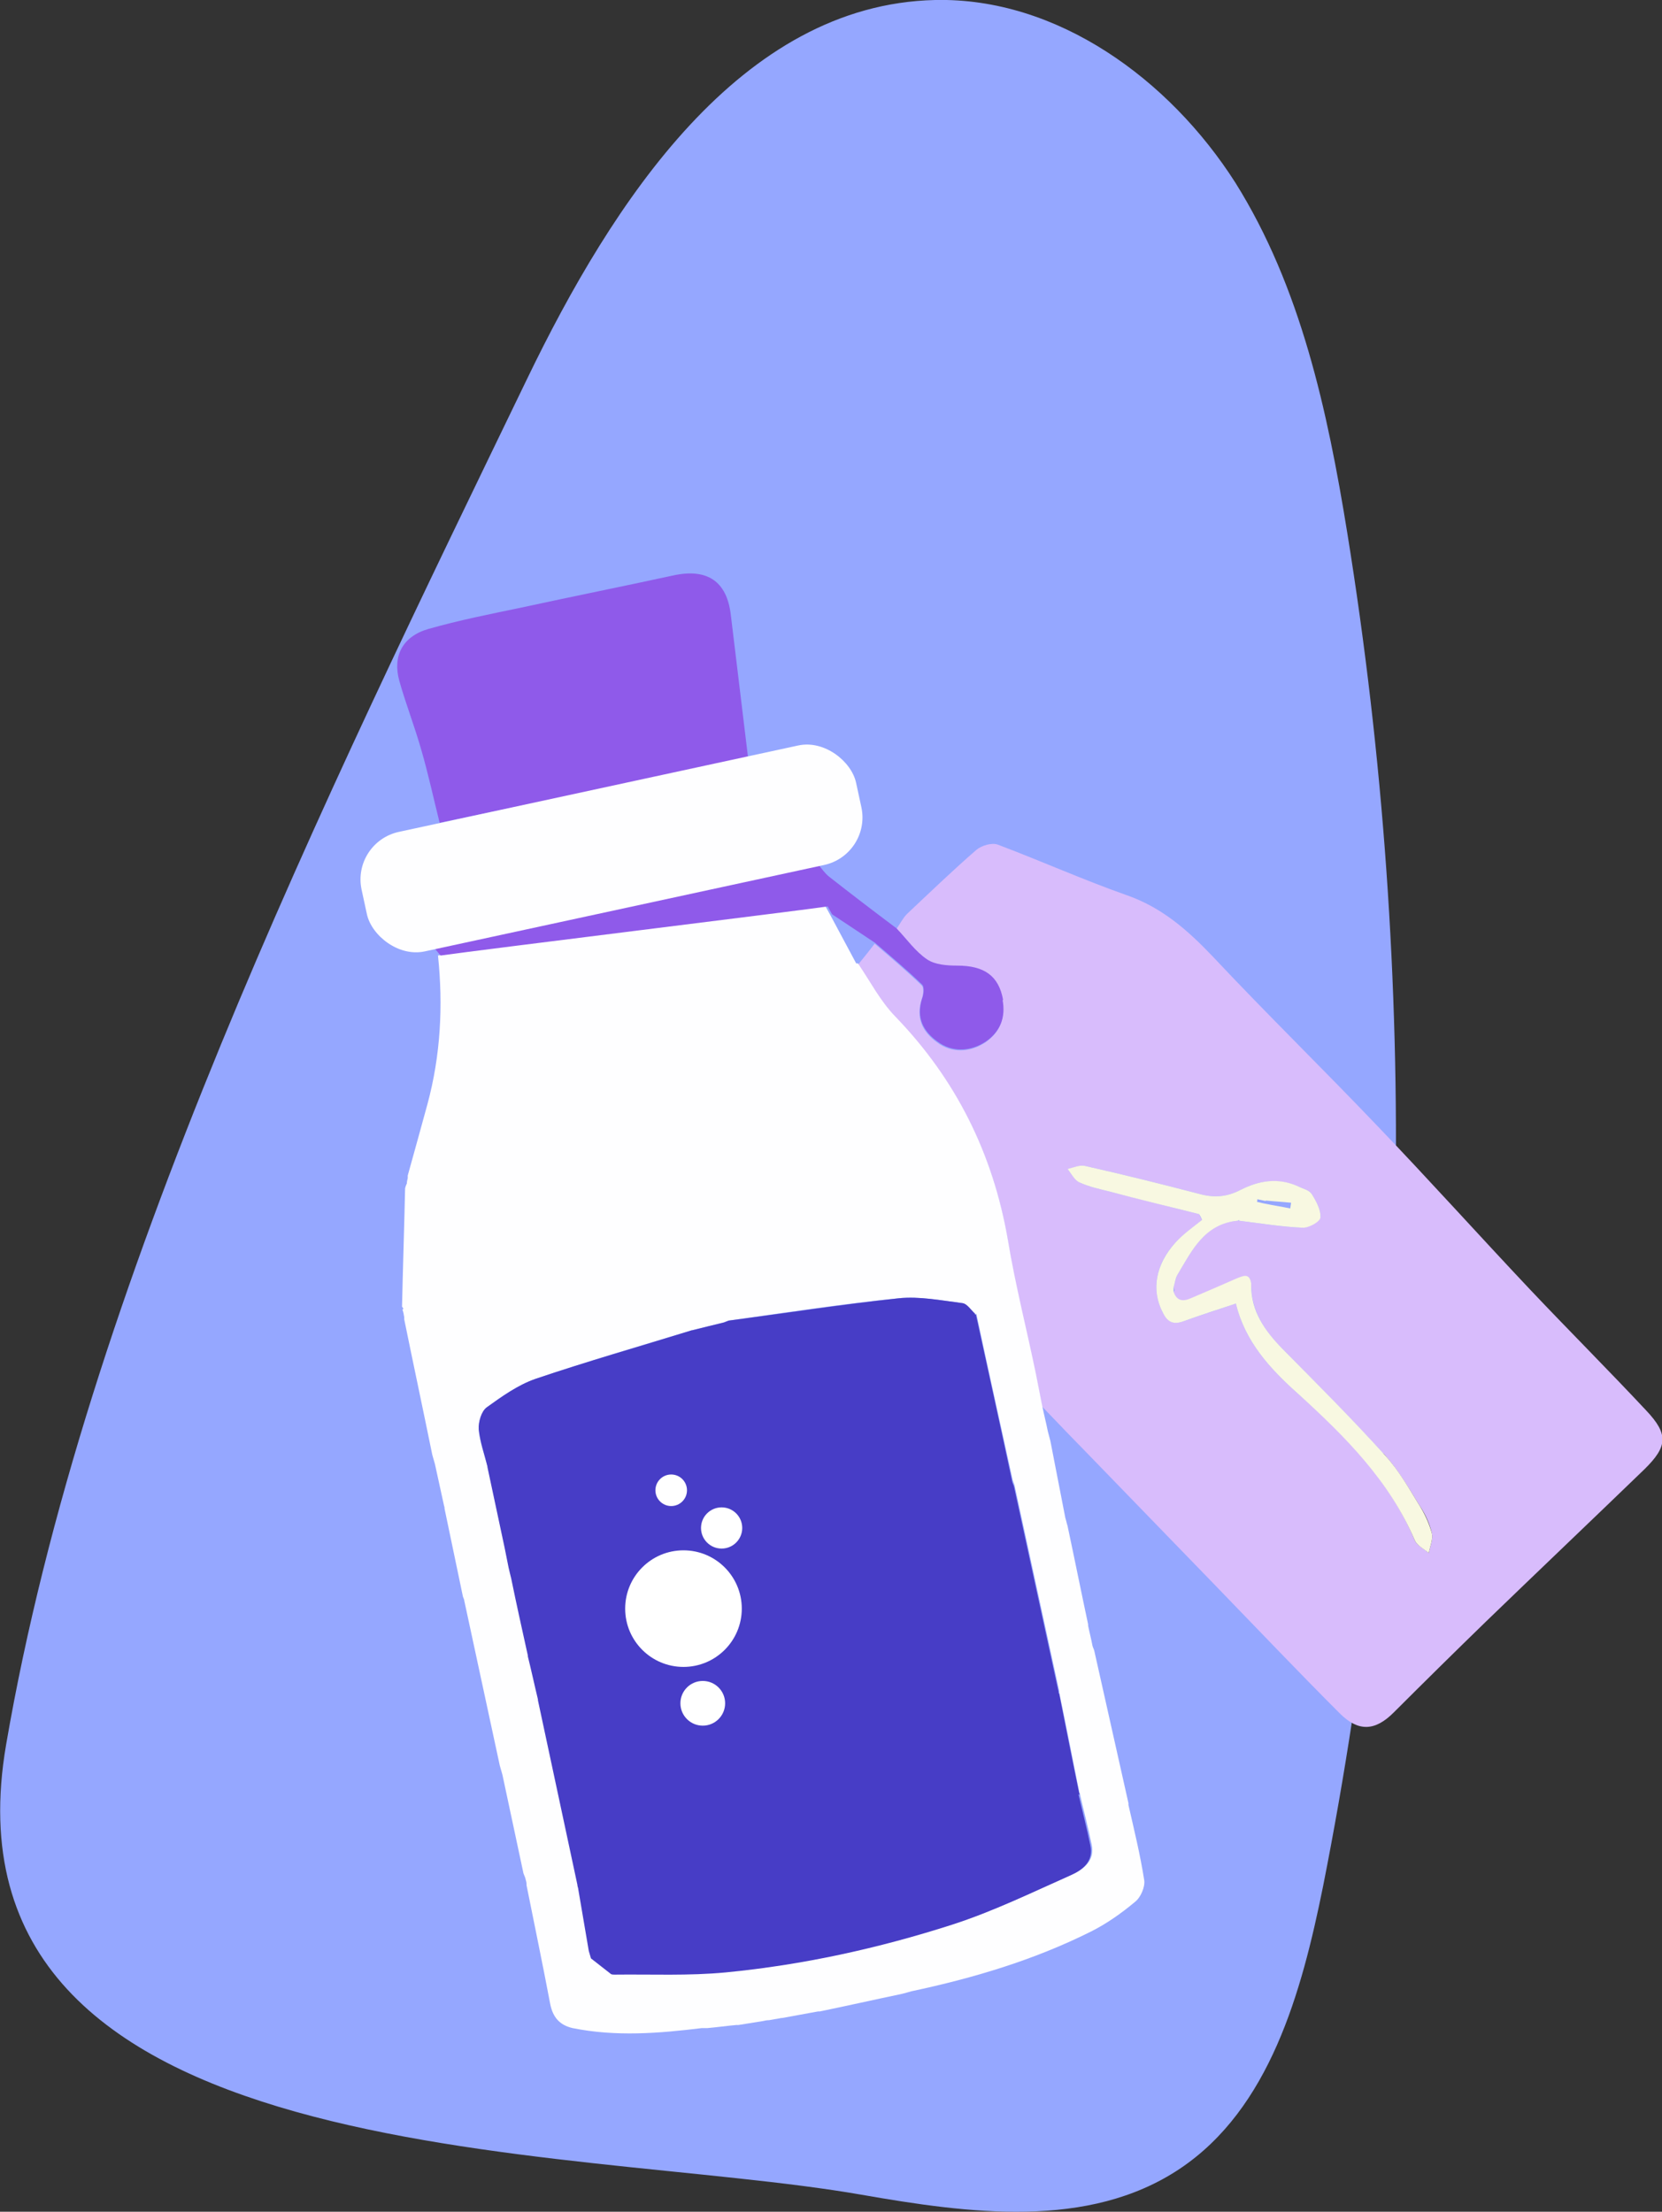
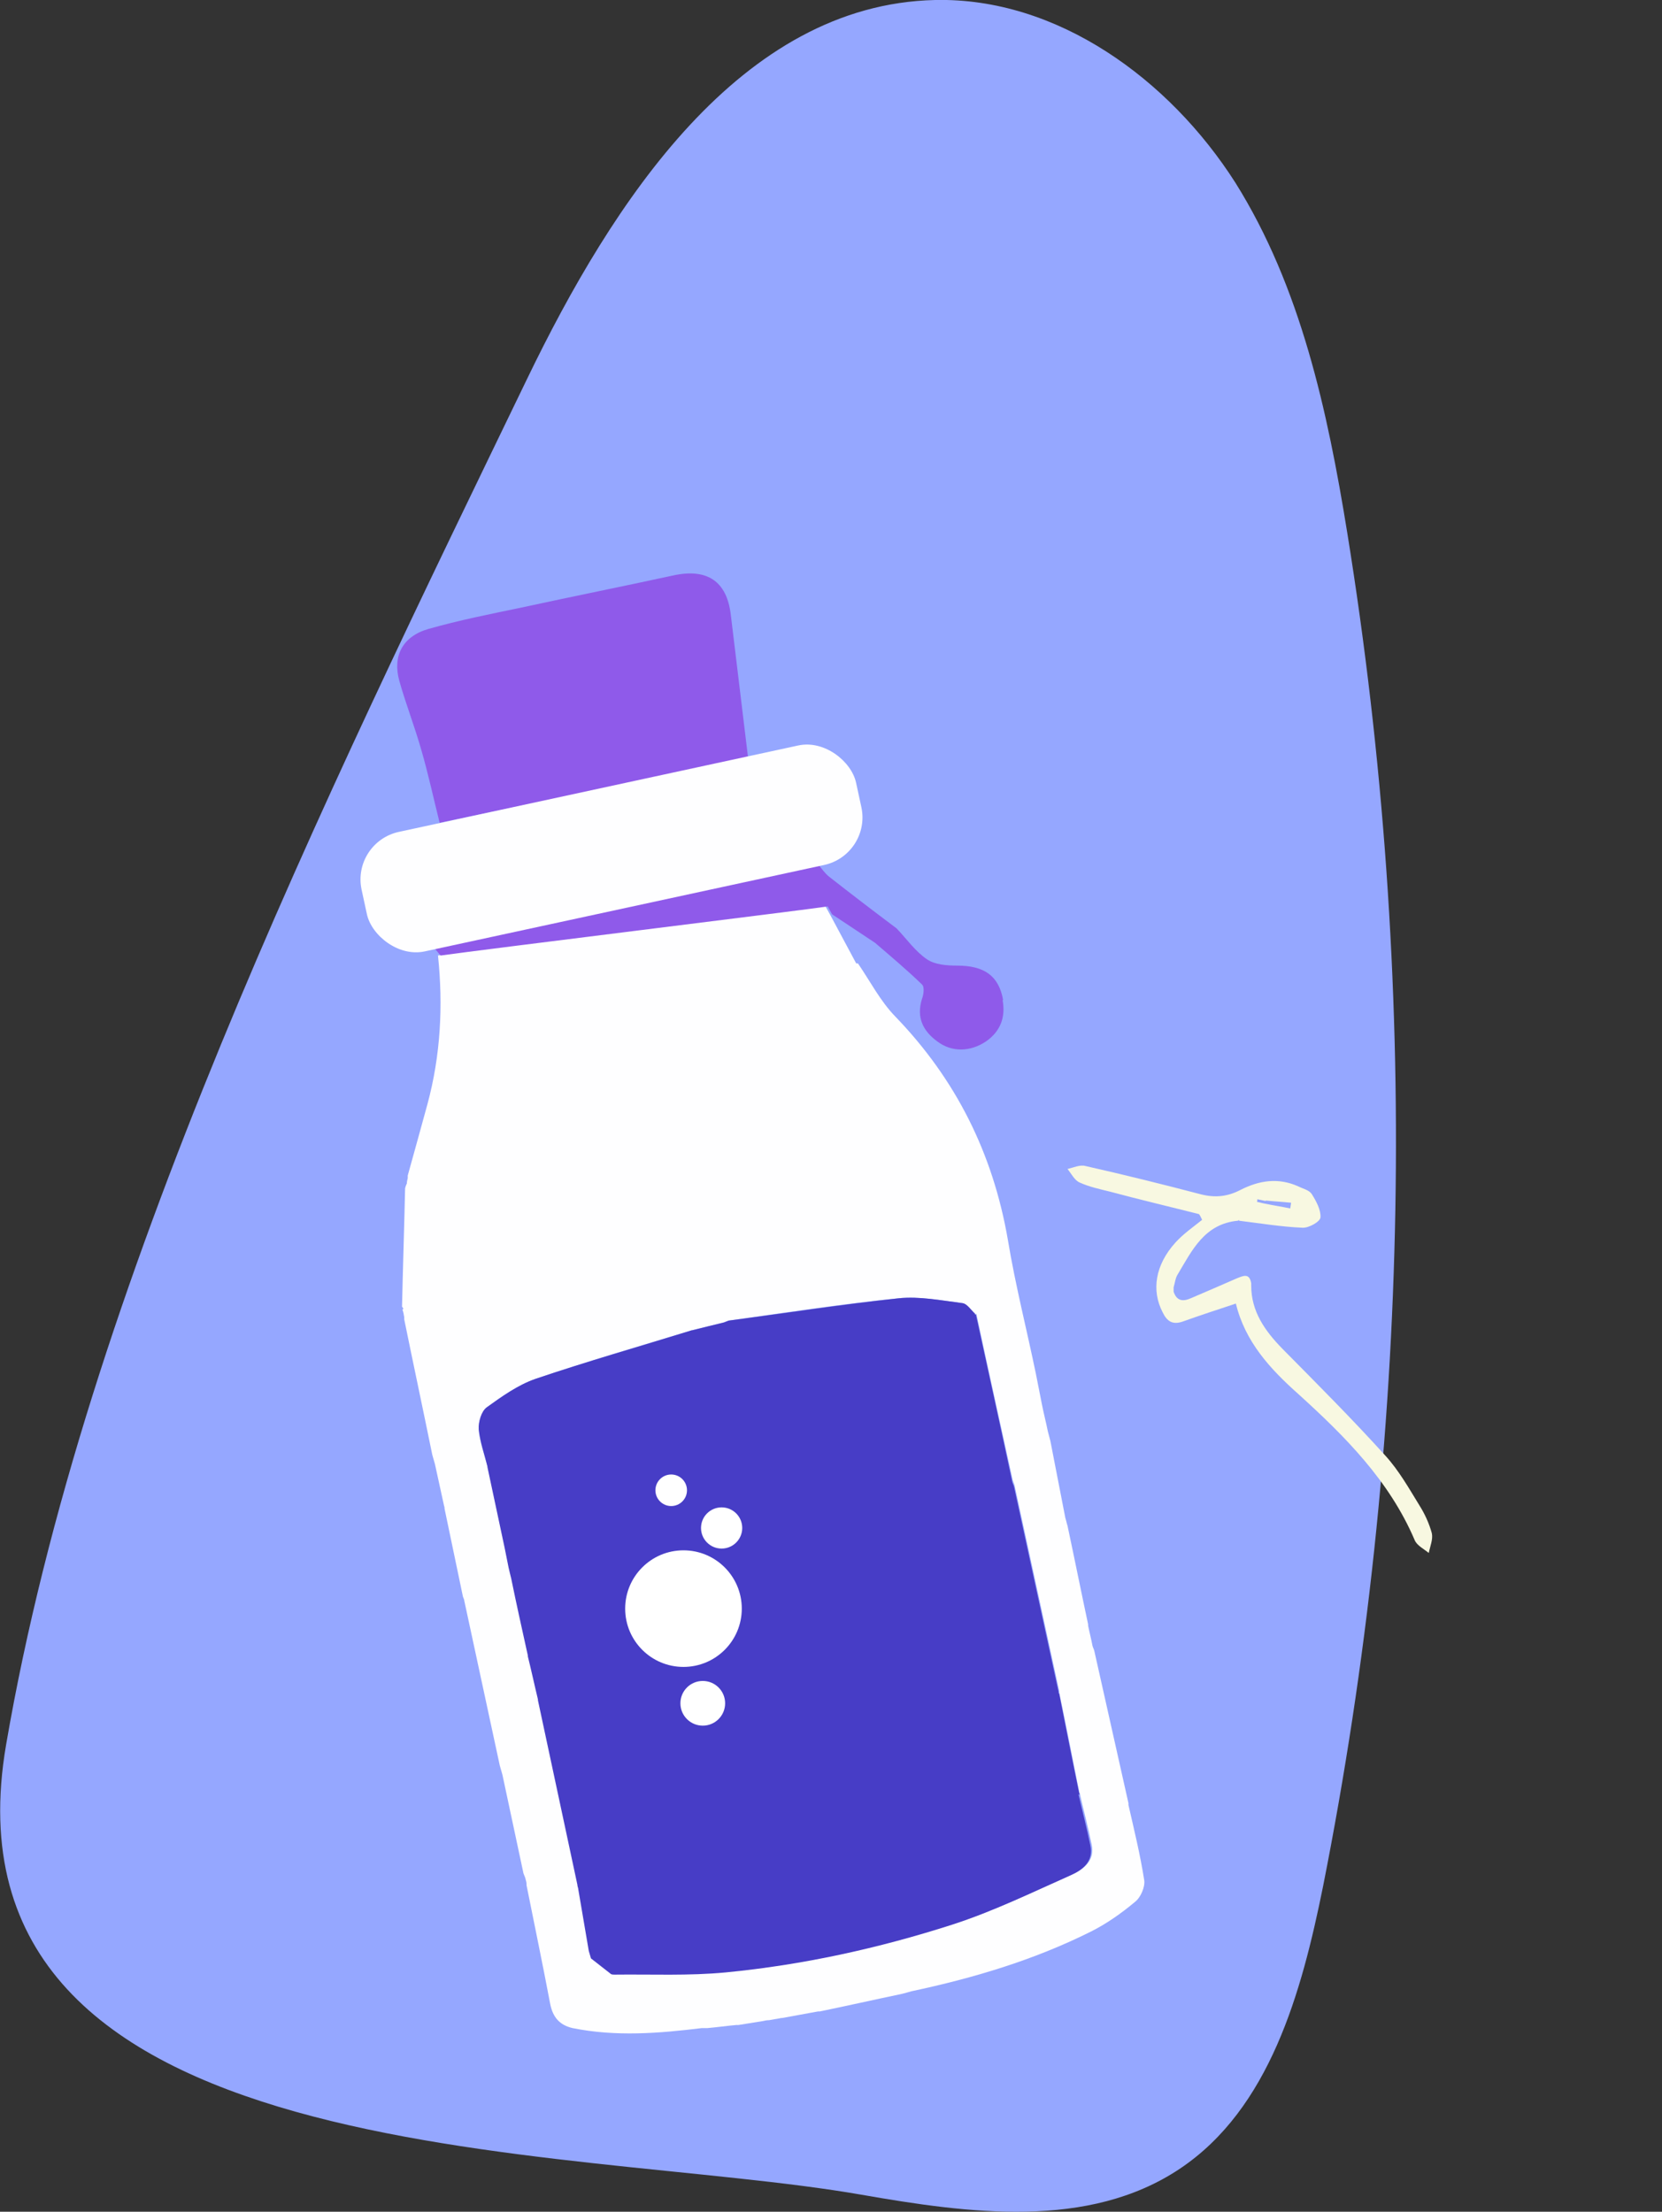
<svg xmlns="http://www.w3.org/2000/svg" id="Calque_2" viewBox="0 0 37.91 50.46">
  <rect x="0" y="0" width="37.91" height="50.46" fill="#333333" stroke="none" />
  <defs>
    <style>.cls-1{fill:#f8f8e1;}.cls-2{fill:#fff;}.cls-3{fill:#fefeff;}.cls-4{fill:#8f5aea;}.cls-5{fill:#d8bcfc;}.cls-6{fill:#95a7ff;}.cls-7{fill:#473dc6;}</style>
  </defs>
  <g id="Calque_1-2">
    <path class="cls-6" d="m19.64,50.07c2.46.43,5.19.8,7.27-.59,2.05-1.37,2.78-4.02,3.27-6.45,2.01-10.15,2.2-20.67.55-30.88-.45-2.78-1.06-5.6-2.55-7.98C26.67,1.8,24.11-.06,21.33,0c-4.44.1-7.36,4.61-9.31,8.65C7.41,18.19,1.95,29.27.14,39.8c-1.69,9.82,12.8,9.1,19.5,10.27Z" />
-     <path class="cls-5" d="m20.45,21.19c.08-.11.14-.24.24-.34.52-.49,1.04-.99,1.58-1.46.12-.1.35-.17.49-.12.98.37,1.94.8,2.93,1.15.81.28,1.4.8,1.98,1.41,1.23,1.31,2.51,2.56,3.75,3.86,1.18,1.23,2.32,2.5,3.49,3.74.87.92,1.77,1.82,2.64,2.75.51.54.49.82-.04,1.34-1.2,1.16-2.41,2.31-3.61,3.47-.71.69-1.41,1.38-2.11,2.08-.42.42-.8.45-1.23.02-.96-.96-1.9-1.95-2.84-2.92-.94-.97-1.87-1.93-2.81-2.9-.38-.39-.76-.78-1.14-1.18-.05-.24-.09-.47-.14-.71-.22-1.02-.47-2.03-.64-3.06-.33-1.97-1.17-3.67-2.57-5.1-.34-.35-.57-.8-.85-1.21.13-.16.26-.32.38-.48.36.31.73.62,1.07.95.06.05.04.23,0,.33-.13.42.02.73.35.97.33.25.75.24,1.11,0,.33-.23.45-.55.38-.94-.1-.55-.43-.78-1.05-.78-.23,0-.5-.02-.68-.14-.27-.18-.47-.47-.7-.71Zm6.32,8.28s.02-.02.02-.03c0-.02-.01-.04-.02-.07.03-.1.04-.21.09-.29.33-.55.61-1.17,1.38-1.23h.02c.48.06.96.14,1.45.16.14,0,.4-.15.41-.24.01-.17-.1-.37-.2-.53-.05-.08-.19-.12-.3-.17-.46-.2-.91-.14-1.33.08-.29.15-.57.18-.89.1-.88-.23-1.76-.45-2.65-.65-.12-.03-.27.05-.4.07.09.11.16.25.28.31.22.1.46.15.7.21.67.17,1.34.34,2.02.51.02.04.04.09.07.13-.2.17-.43.32-.61.52-.46.5-.55,1.09-.29,1.59.1.2.23.29.46.21.4-.14.8-.27,1.21-.41.21.87.78,1.49,1.42,2.06,1.08.96,2.09,1.97,2.66,3.34.05.12.21.19.32.29.03-.15.1-.31.07-.45-.05-.22-.15-.44-.28-.63-.24-.39-.48-.8-.78-1.14-.76-.83-1.55-1.63-2.35-2.44-.4-.4-.7-.85-.71-1.44v-.02s0-.02,0-.02c-.04-.25-.19-.18-.34-.11-.35.15-.7.3-1.04.45-.18.08-.32.06-.39-.15Z" />
    <path class="cls-3" d="m19.57,21.98c.28.41.51.86.85,1.21,1.39,1.44,2.23,3.13,2.57,5.1.17,1.03.43,2.04.64,3.06.05.24.09.47.14.71.04.2.09.39.13.59.02.08.04.15.06.23.11.58.23,1.17.34,1.75.02.06.03.12.05.18.16.75.31,1.5.47,2.25,0,0,0,.03,0,.03.03.15.07.3.1.46.01.04.03.07.04.11.26,1.16.52,2.32.78,3.48,0,.02,0,.03,0,.04.13.57.27,1.14.36,1.72.02.15-.08.39-.21.49-.31.26-.65.5-1.01.68-1.3.65-2.68,1.06-4.09,1.36-.07.02-.14.04-.22.06-.62.13-1.24.27-1.87.4-.01,0-.03,0-.04,0-.27.05-.55.1-.82.15,0,0-.02,0-.02,0-.09.02-.18.03-.28.05-.05,0-.1.01-.14.02-.19.03-.37.06-.56.09-.02,0-.03,0-.05,0-.22.02-.43.05-.65.07-.04,0-.09,0-.13,0-.98.12-1.96.2-2.95,0-.3-.07-.45-.25-.51-.55-.17-.9-.36-1.81-.54-2.71,0,0,0-.03,0-.03,0-.05-.02-.09-.03-.14-.01-.03-.03-.07-.04-.1-.16-.75-.32-1.5-.48-2.25-.02-.07-.04-.14-.06-.21-.27-1.25-.54-2.51-.81-3.76,0-.03-.02-.06-.03-.09-.14-.67-.28-1.34-.42-2.01,0-.02,0-.04-.01-.06-.07-.32-.14-.64-.21-.96-.02-.07-.04-.14-.06-.21-.21-1.03-.43-2.06-.64-3.09,0-.02,0-.04,0-.05-.01-.06-.02-.12-.04-.17,0,0,.02-.02.02-.02,0-.02-.02-.03-.03-.05.02-.9.05-1.8.07-2.7.01-.04.02-.07.04-.11,0-.04.01-.08.02-.12,0-.02,0-.04,0-.06.15-.54.3-1.08.45-1.63.3-1.11.36-2.25.24-3.39.91-.13,1.81-.26,2.72-.39v.02s.01-.02.01-.02c.43-.05.86-.09,1.3-.15,1.1-.15,2.2-.3,3.31-.46v.02s.02-.02.02-.02c.44-.07.89-.14,1.33-.21.05.03.1.06.15.09.03.06.07.12.1.18.2.37.4.75.6,1.12Zm2.67,8.02v-.02s-.01-.01-.01-.01c-.1-.08-.19-.23-.29-.24-.48-.06-.97-.16-1.45-.11-1.3.13-2.59.33-3.88.51-.03.01-.07.03-.1.04-.24.06-.48.12-.73.18h0s0,0,0,0c-1.19.36-2.39.71-3.57,1.11-.4.14-.77.4-1.11.65-.12.09-.19.33-.18.5.02.29.13.57.2.85h-.01s.02.02.02.02c.13.61.26,1.22.39,1.83h-.01s.01,0,.01,0c.03.15.06.3.09.45.02.08.04.16.06.24.13.59.26,1.17.38,1.76h-.01s.02.02.02.02c.08.33.15.66.23.98h-.01s.02.02.02.02l.9,4.21s-.01.02-.01.03c0,.02.02.04.03.06.08.47.16.94.24,1.41.02.06.03.11.05.17.15.12.31.24.46.36.03,0,.05,0,.08.01.84-.01,1.69.03,2.53-.05,1.76-.16,3.49-.55,5.17-1.09.93-.3,1.82-.73,2.71-1.13.27-.12.52-.32.44-.68-.08-.39-.18-.77-.27-1.16h.01s-.02-.02-.02-.02c-.15-.76-.3-1.52-.46-2.29v-.03c-.34-1.57-.68-3.13-1.02-4.7l-.04-.11c-.28-1.27-.56-2.53-.83-3.8Z" />
    <path class="cls-4" d="m10.03,18.78c-.14-.56-.26-1.12-.42-1.67-.15-.53-.35-1.04-.5-1.57-.16-.57.07-1.02.66-1.19.7-.2,1.41-.34,2.13-.49,1.15-.25,2.3-.48,3.45-.73.77-.17,1.23.12,1.32.9.13,1.08.26,2.15.39,3.23-.18.06-.37.11-.55.17-.04.01-.07.03-.11.04-.48.1-.96.2-1.44.3-.02,0-.05.01-.07.02-.61.12-1.22.24-1.83.36-.02,0-.04,0-.07,0-.98.21-1.97.41-2.95.62Z" />
    <path class="cls-1" d="m28.24,27.85c-.77.07-1.05.68-1.38,1.23-.05.08-.06.19-.09.29,0,.03,0,.07,0,.1.07.21.21.23.39.15.35-.15.7-.3,1.04-.45.15-.06.3-.14.34.11,0,.02,0,.03,0,.05,0,.59.31,1.03.71,1.44.79.8,1.59,1.6,2.35,2.44.31.34.54.75.78,1.14.12.19.22.41.28.63.03.14-.04.3-.07.45-.11-.09-.27-.17-.32-.29-.58-1.36-1.59-2.37-2.66-3.34-.64-.57-1.21-1.19-1.42-2.06-.42.14-.82.27-1.21.41-.23.08-.36,0-.46-.21-.26-.5-.17-1.08.29-1.59.18-.2.4-.35.61-.52-.02-.04-.04-.09-.07-.13-.67-.17-1.35-.33-2.02-.51-.24-.06-.48-.11-.7-.21-.12-.05-.19-.2-.28-.31.13-.03.28-.1.4-.07.89.2,1.77.42,2.65.65.32.08.6.05.89-.1.43-.22.87-.29,1.33-.08.1.05.24.08.3.17.1.16.21.36.2.53,0,.1-.27.25-.41.24-.48-.02-.96-.1-1.45-.16,0,0,0-.02,0-.02l-.02.02Zm.63-.45c-.06-.01-.13-.03-.19-.04,0,.02,0,.04-.01.06.06.01.12.03.18.04.19.04.39.07.58.11l.02-.13c-.19-.02-.38-.03-.58-.05Z" />
    <path class="cls-7" d="m24.6,40.94c.09.38.19.77.27,1.16.08.36-.17.56-.44.68-.9.4-1.78.83-2.71,1.13-1.68.54-3.41.92-5.17,1.09-.84.08-1.69.04-2.53.05-.03,0-.05,0-.08-.01-.15-.12-.31-.24-.46-.36-.02-.06-.03-.11-.05-.17-.08-.47-.16-.94-.24-1.41,0-.03-.02-.06-.02-.1-.3-1.4-.6-2.81-.9-4.21,0,0,0-.02,0-.02-.08-.33-.15-.66-.23-.98,0,0,0-.02,0-.02-.13-.59-.26-1.17-.38-1.76-.02-.08-.04-.16-.06-.25-.03-.15-.06-.3-.09-.45,0,0,0,0,0,0-.13-.61-.26-1.22-.39-1.83,0,0,0-.02,0-.02-.07-.28-.17-.57-.2-.85-.01-.17.06-.41.18-.5.35-.25.71-.51,1.11-.65,1.18-.4,2.38-.74,3.57-1.11,0,0,.01,0,.01,0,.24-.06.48-.12.73-.18.03-.01.07-.03.1-.04,1.29-.17,2.58-.37,3.88-.51.47-.05.97.05,1.45.11.11.01.2.16.29.24,0,0,0,.02,0,.02h.02c.28,1.28.56,2.55.83,3.82.01.04.03.07.04.11.34,1.57.68,3.13,1.02,4.7,0,0-.01,0-.01,0l.02.02c.15.76.3,1.52.46,2.29,0,0,0,.02,0,.02Zm-9.08-6.73h.03s.01-.02.01-.02c.01-.12.07-.32.03-.34-.15-.08-.33-.1-.37.15.01.06.02.12.04.17.09.01.17.03.26.04Zm.82.28c-.13.19-.5.35-.16.63.11.09.34.12.48.08.1-.03.25-.27.22-.35-.06-.15-.24-.24-.37-.36-.06,0-.12,0-.18,0Zm-1.93,1.88s-.03.07-.04.11c-.01.74.28,1.19.94,1.4v.02s.02-.01.02-.01c.65.18,1.34-.24,1.48-.91.16-.74-.28-1.36-1.05-1.49-.03,0-.06-.02-.09-.02-.62.02-1.04.32-1.26.9Zm1.76,2.11c-.07.04-.14.08-.21.12-.05.1-.15.21-.13.29.04.12.16.29.25.28.11,0,.32-.16.31-.23-.01-.16-.14-.31-.22-.46Z" />
    <path class="cls-4" d="m22.88,22.81c-.1-.55-.43-.78-1.05-.78-.23,0-.5-.02-.68-.14-.27-.18-.47-.47-.7-.71-.52-.39-1.03-.78-1.54-1.18-.1-.08-.17-.19-.25-.28-.08,0-7.94,1.7-8.76,1.9.05.06.1.12.15.18.91-.13,8.39-1.05,8.83-1.12.05.03-.05-.03,0,0,.03.06.07.12.1.18.33.22.65.43.98.65.36.31.73.62,1.07.95.06.05.04.23,0,.33-.13.42.02.73.35.97.33.25.75.24,1.11,0,.33-.23.45-.55.38-.94Z" />
-     <path class="cls-3" d="m15.3,37.89c-.66-.22-.96-.66-.94-1.4.01-.04.03-.07.04-.11.22-.58.64-.88,1.26-.9.03,0,.06.02.09.02.77.13,1.21.75,1.05,1.49-.15.66-.84,1.08-1.48.91,0,0-.02,0-.02,0Z" />
    <path class="cls-3" d="m16.51,34.5c.13.12.31.21.37.36.03.08-.11.32-.22.35-.14.04-.37.01-.48-.08-.35-.28.02-.44.16-.63.06,0,.12,0,.18,0Z" />
    <path class="cls-3" d="m15.22,34c.04-.25.22-.23.37-.15.04.02-.02.22-.03.34-.02,0-.03,0-.04.02-.09-.01-.17-.03-.26-.04-.01-.06-.02-.12-.04-.17Z" />
    <rect class="cls-3" x="8.18" y="17.96" width="11.54" height="2.79" rx="1.11" ry="1.11" transform="translate(-3.78 3.39) rotate(-12.21)" />
    <circle class="cls-2" cx="15.59" cy="36.7" r="1.33" />
    <circle class="cls-2" cx="16.03" cy="38.86" r=".51" />
    <circle class="cls-2" cx="16.46" cy="34.86" r=".47" />
    <circle class="cls-2" cx="15.31" cy="34" r=".36" />
  </g>
</svg>